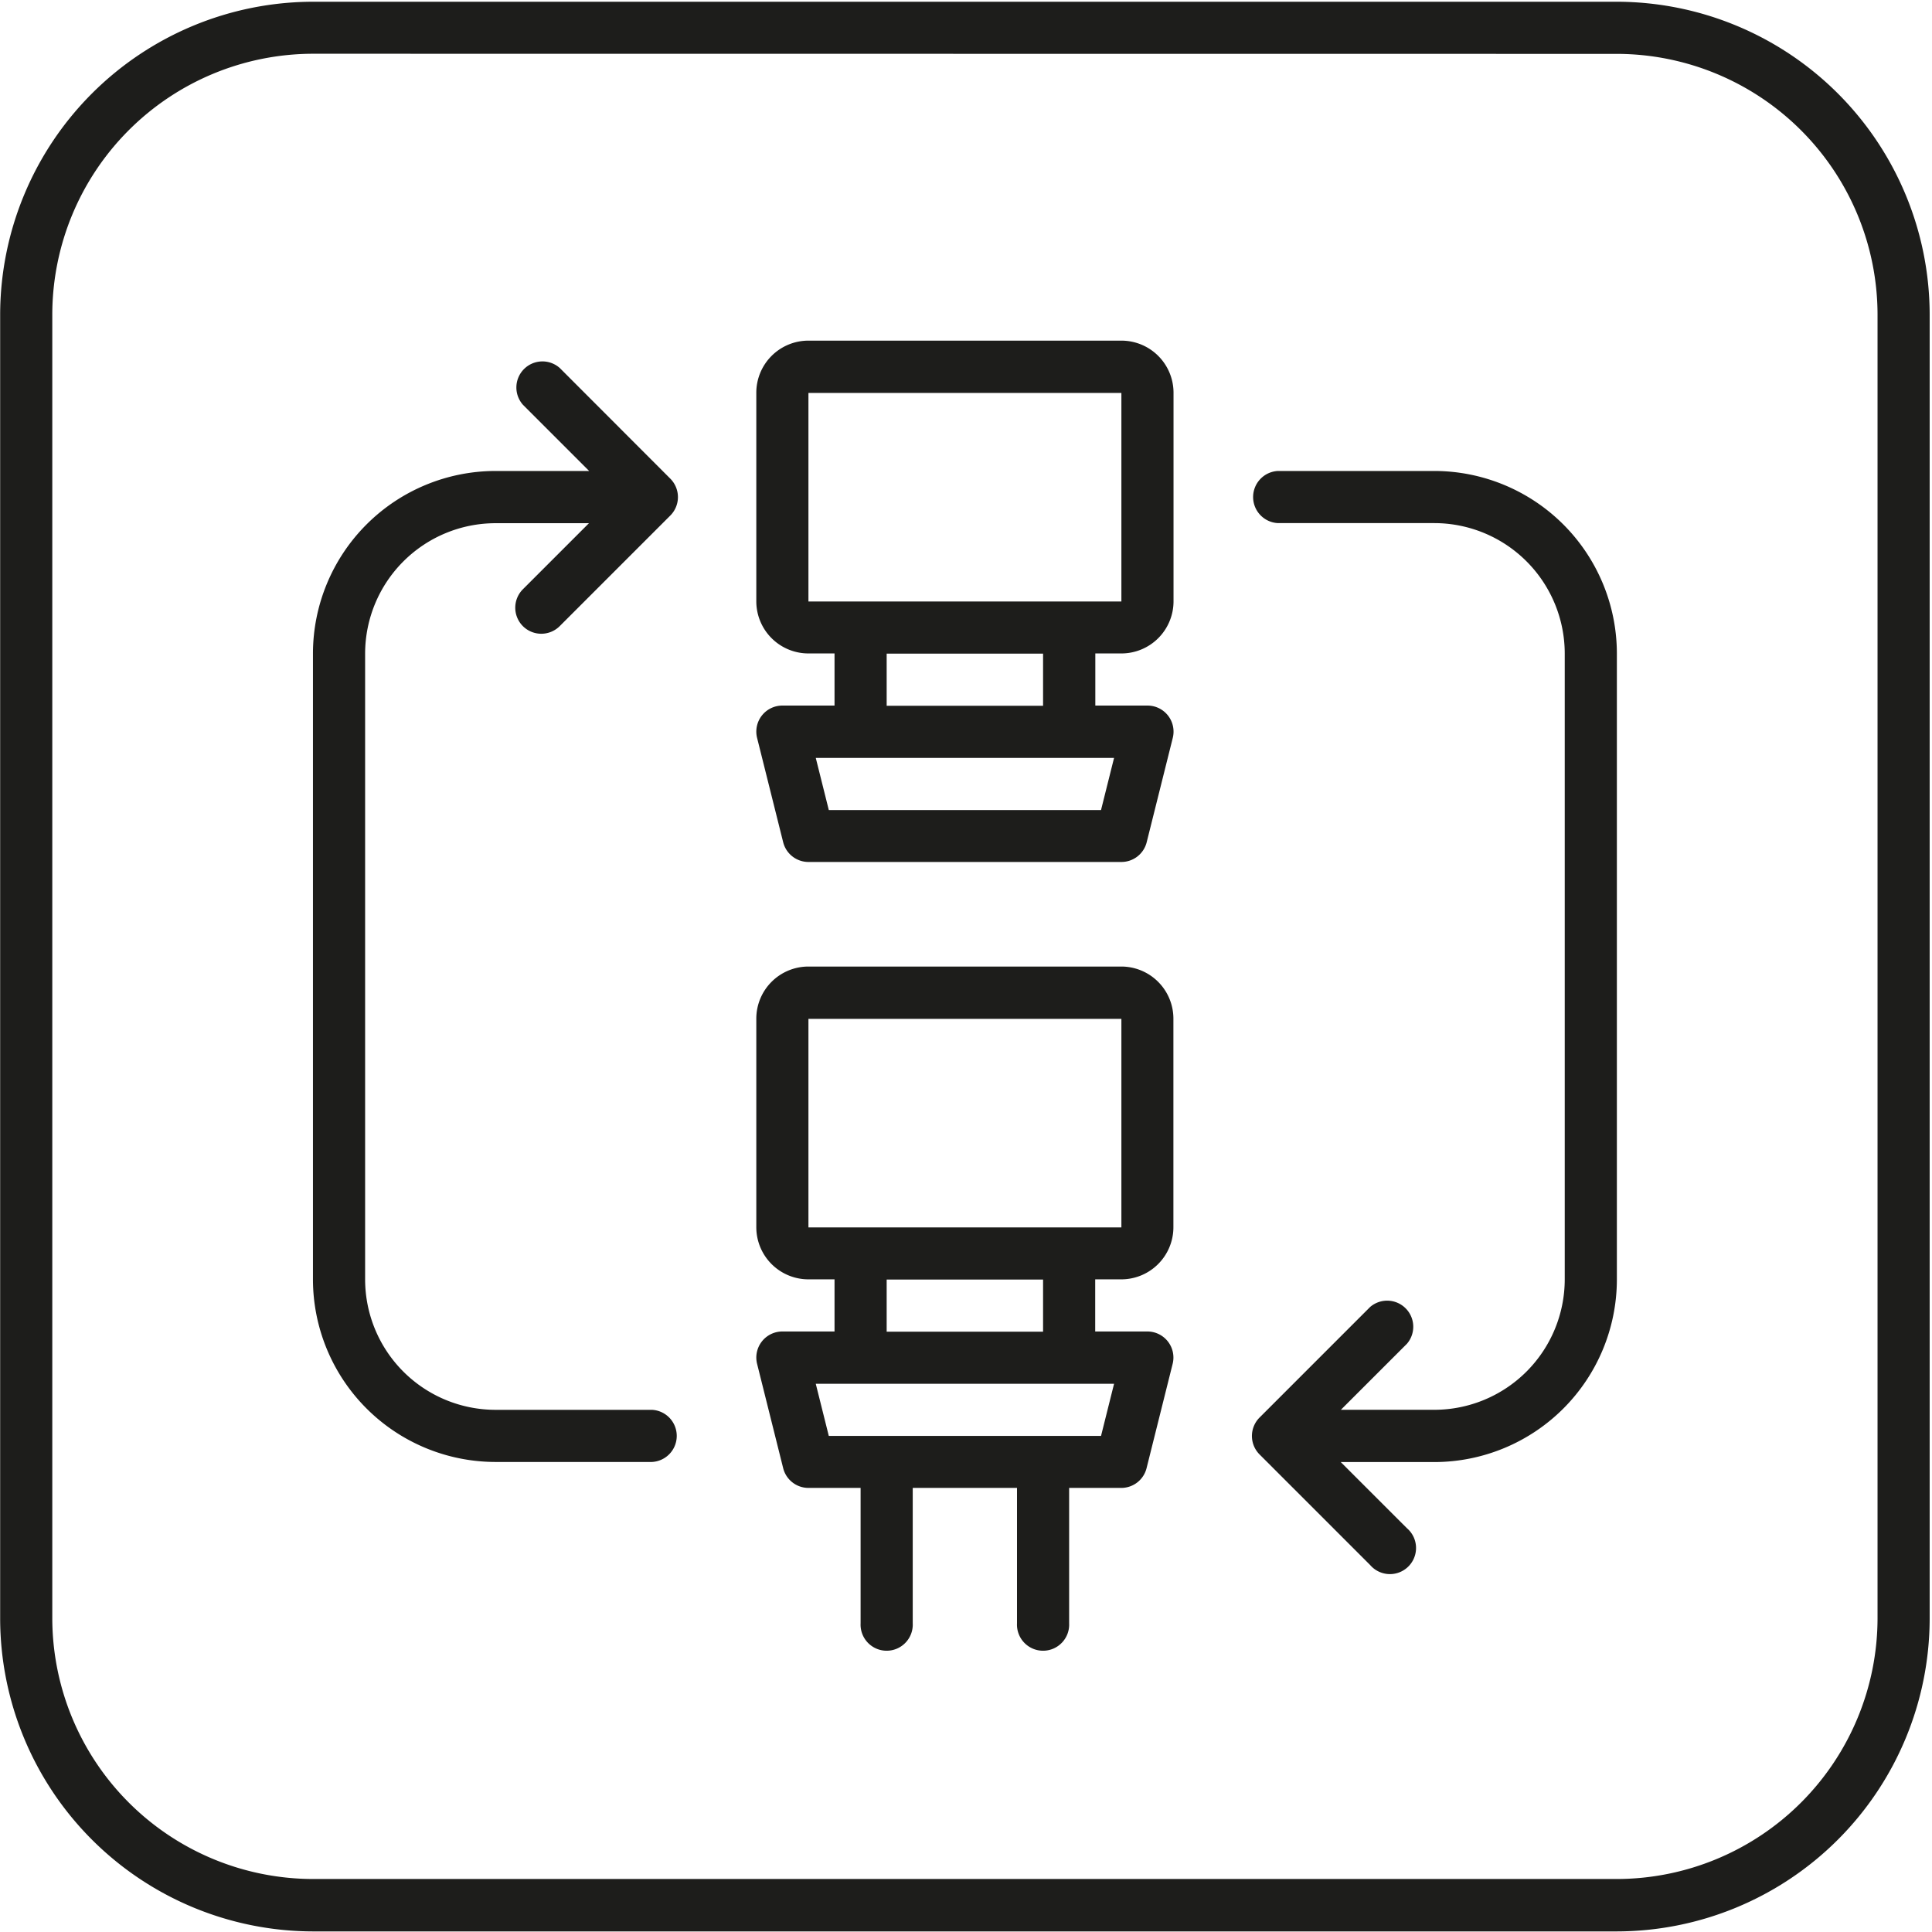
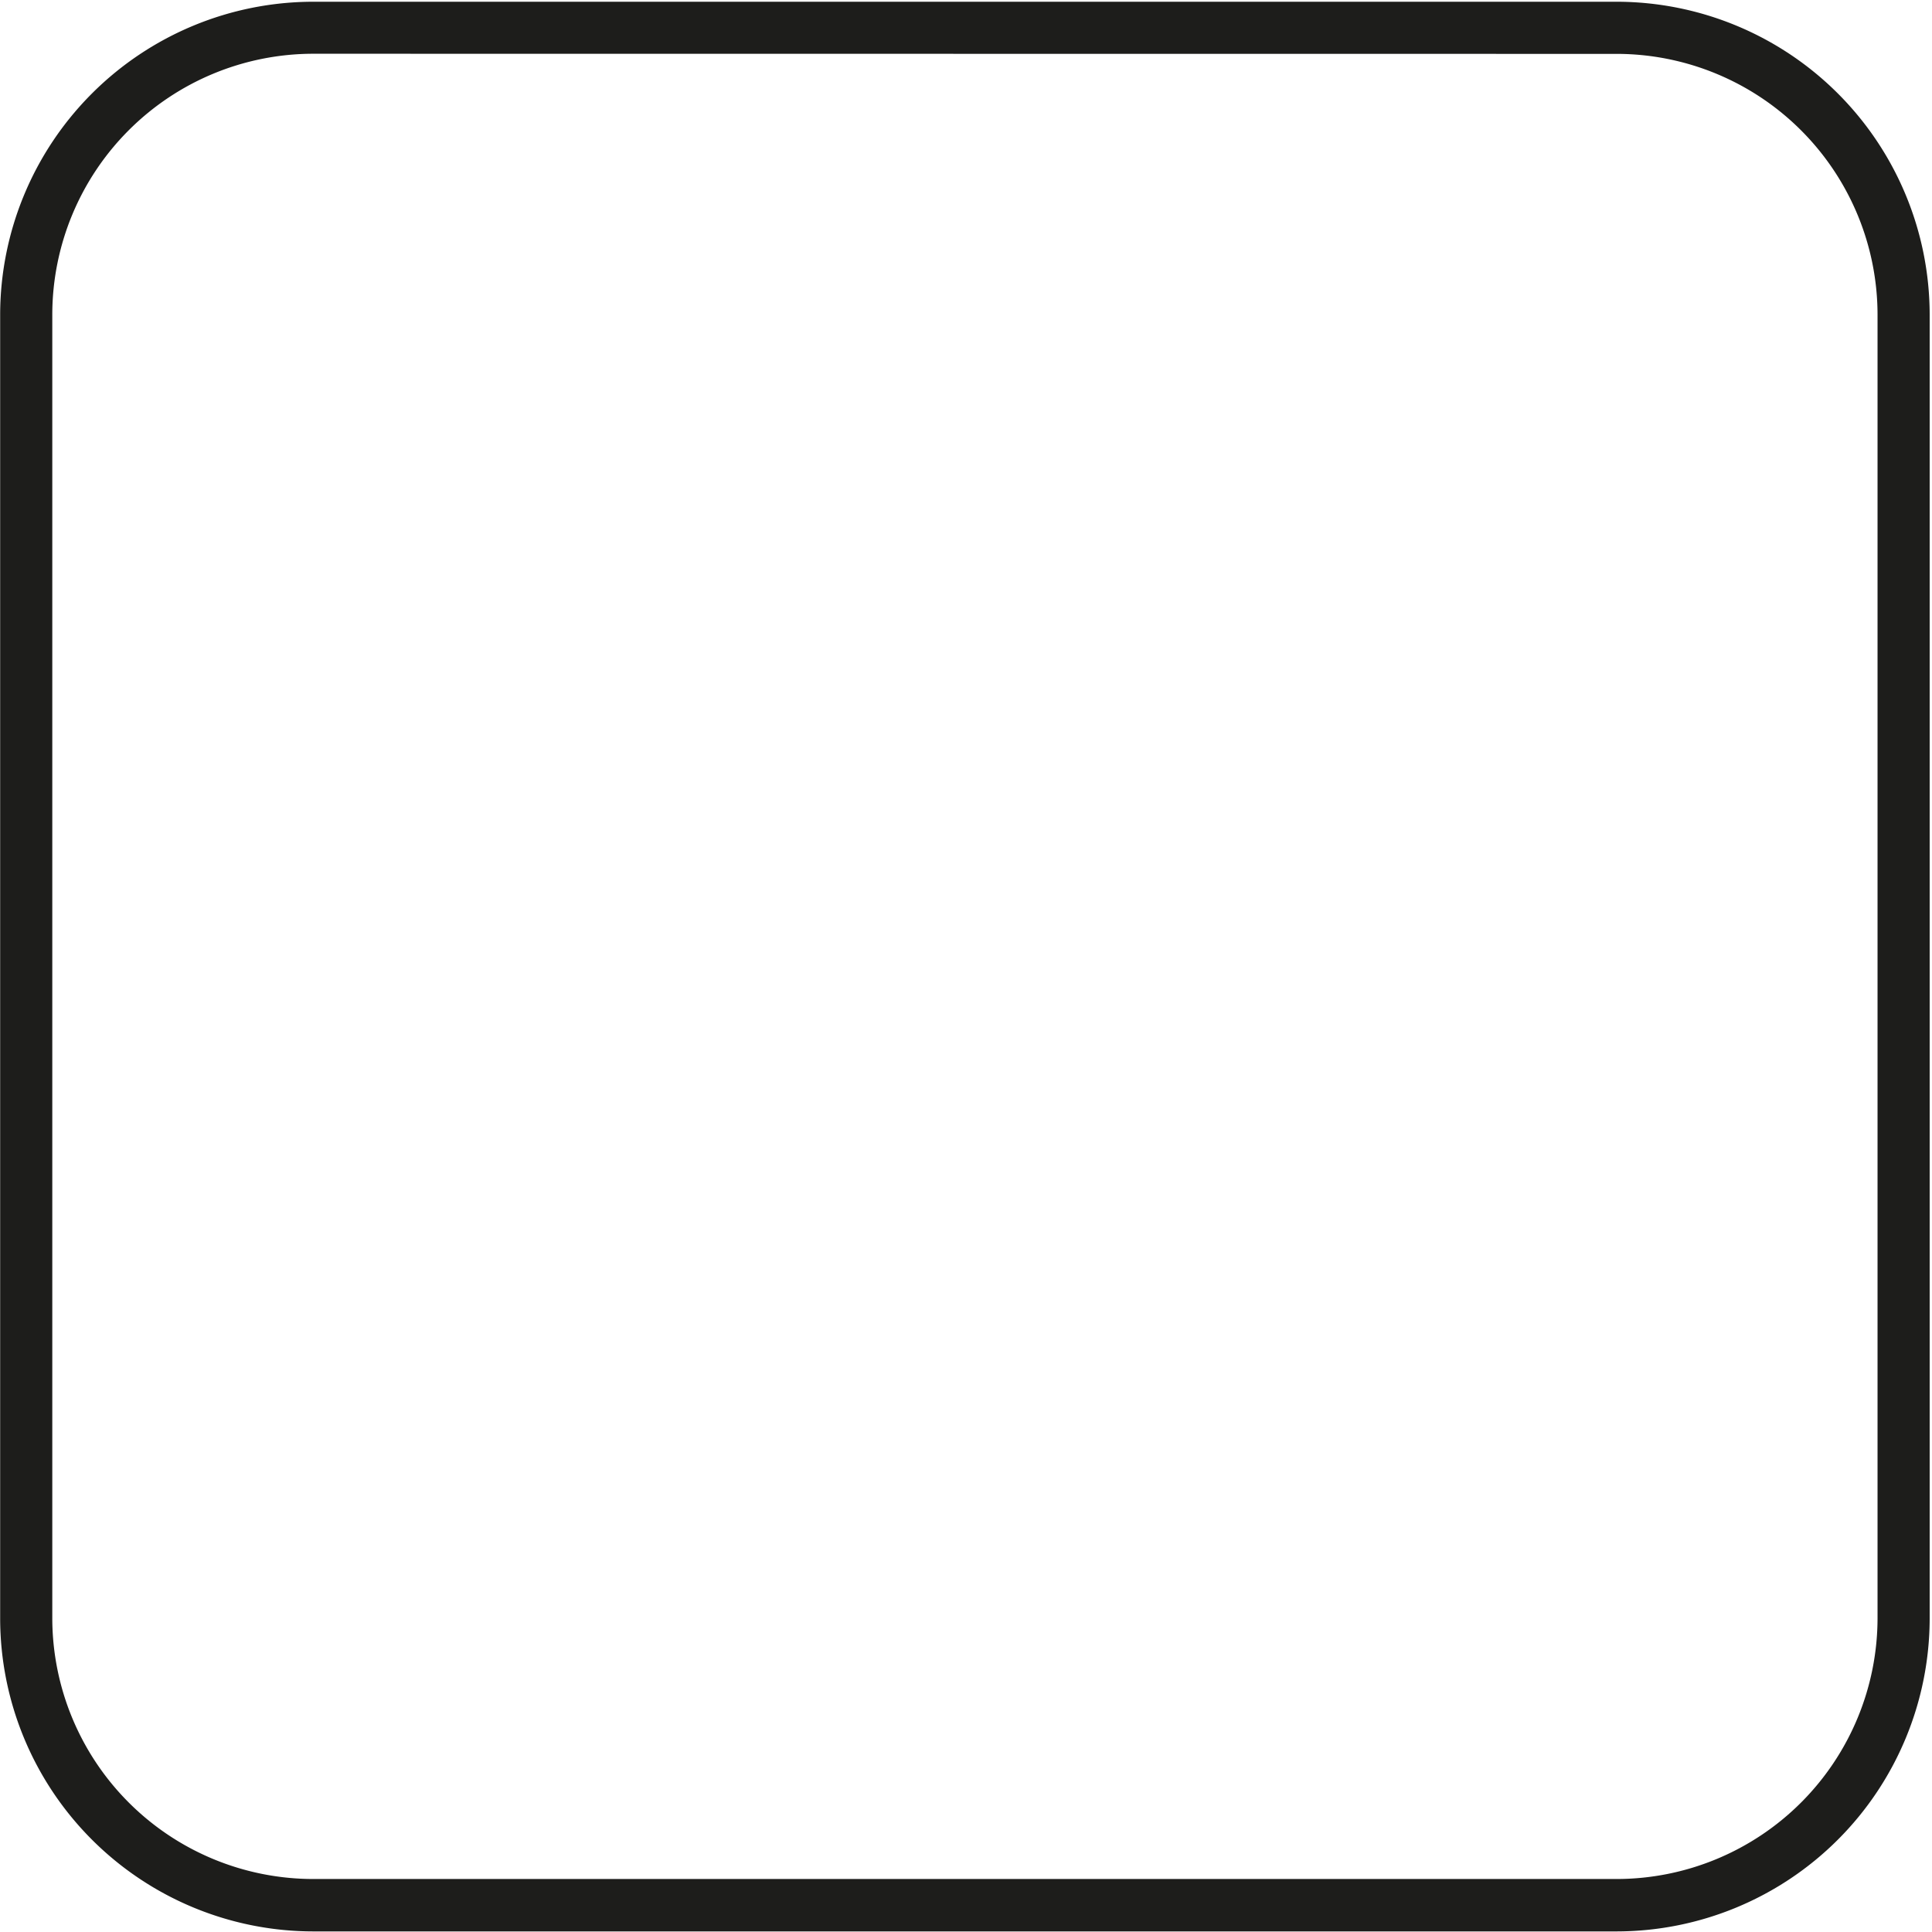
<svg xmlns="http://www.w3.org/2000/svg" width="630" height="630" fill="none">
  <path d="M527.241 629.808h-425.19a102.17 102.17 0 01-102-102v-425.24A102.17 102.17 0 01102.1.568h425.14a102.17 102.17 0 01102 102v425.19a102.172 102.172 0 01-102 102.05zm-425.19-612.28a85.14 85.14 0 00-85 85v425.19a85.138 85.138 0 0085 85h425.19a85.133 85.133 0 0085-85v-425.15a85.134 85.134 0 00-85-85l-425.19-.04z" fill="#1D1D1B" />
-   <path d="M365.671 315.178h-102.05a17 17 0 00-17 17v68a17.002 17.002 0 0017 17h8.51v17h-17a8.492 8.492 0 00-6.706 3.27 8.502 8.502 0 00-1.544 7.3l8.5 34a8.503 8.503 0 008.25 6.44h17v44.17a8.507 8.507 0 002.339 6.283 8.506 8.506 0 009.513 1.952 8.52 8.52 0 004.624-4.854c.401-1.08.58-2.23.524-3.381v-44.17h34v44.17a8.507 8.507 0 002.339 6.283 8.506 8.506 0 009.513 1.952 8.52 8.52 0 004.624-4.854c.401-1.08.58-2.23.524-3.381v-44.17h17a8.497 8.497 0 008.25-6.44l8.5-34a8.5 8.5 0 00-8.25-10.57h-17v-17h8.5a17 17 0 0017-17v-68a16.998 16.998 0 00-16.96-17zm-2.39 136.06l-4.25 17h-88.77l-4.25-17h97.27zm-74.15-17v-17h51v17h-51zm76.54-34h-102.05v-68h102.05v68zm0-289.16h-102.05a16.998 16.998 0 00-17 17v68a17 17 0 0017 17h8.51v17h-17a8.495 8.495 0 00-6.706 3.263 8.48 8.48 0 00-1.616 3.471 8.48 8.48 0 00.072 3.826l8.5 34a8.51 8.51 0 008.25 6.44h102.04a8.507 8.507 0 008.25-6.44l8.5-34a8.495 8.495 0 00-1.543-7.297 8.483 8.483 0 00-6.707-3.263h-17v-17h8.5a17 17 0 0017-17v-68a16.998 16.998 0 00-17-17zm-2.39 136.06l-4.25 17h-88.77l-4.25-17h97.27zm-74.15-17v-17h51v17h-51zm76.54-34h-102.05v-68h102.05v68zm-195.16 8.04a8.503 8.503 0 0012 0l36.08-36.081a8.51 8.51 0 000-12l-36.06-36.099a8.501 8.501 0 00-14.143 6.103 8.501 8.501 0 002.143 5.897l21.58 21.58h-30.53a59.59 59.59 0 00-59.53 59.53v204.09a59.59 59.59 0 0059.53 59.53h51a8.51 8.51 0 000-17h-51a42.558 42.558 0 01-42.52-42.52v-204.08a42.561 42.561 0 0142.52-42.52h30.47l-21.54 21.54a8.508 8.508 0 000 12.03zm297.21-50.6h-51a8.513 8.513 0 00-8.097 8.5 8.51 8.51 0 008.097 8.5h51a42.57 42.57 0 0142.52 42.52v204.1a42.57 42.57 0 01-42.52 42.52h-30.48l21.55-21.54a8.507 8.507 0 00-.44-11.559 8.515 8.515 0 00-11.56-.441l-36.08 36.08a8.51 8.51 0 000 12l36.08 36.08a8.512 8.512 0 0014.122-9.242 8.502 8.502 0 00-2.122-2.758l-21.59-21.58h30.52a59.587 59.587 0 0059.52-59.529V213.108a59.588 59.588 0 00-59.52-59.53z" fill="#1D1D1B" />
</svg>